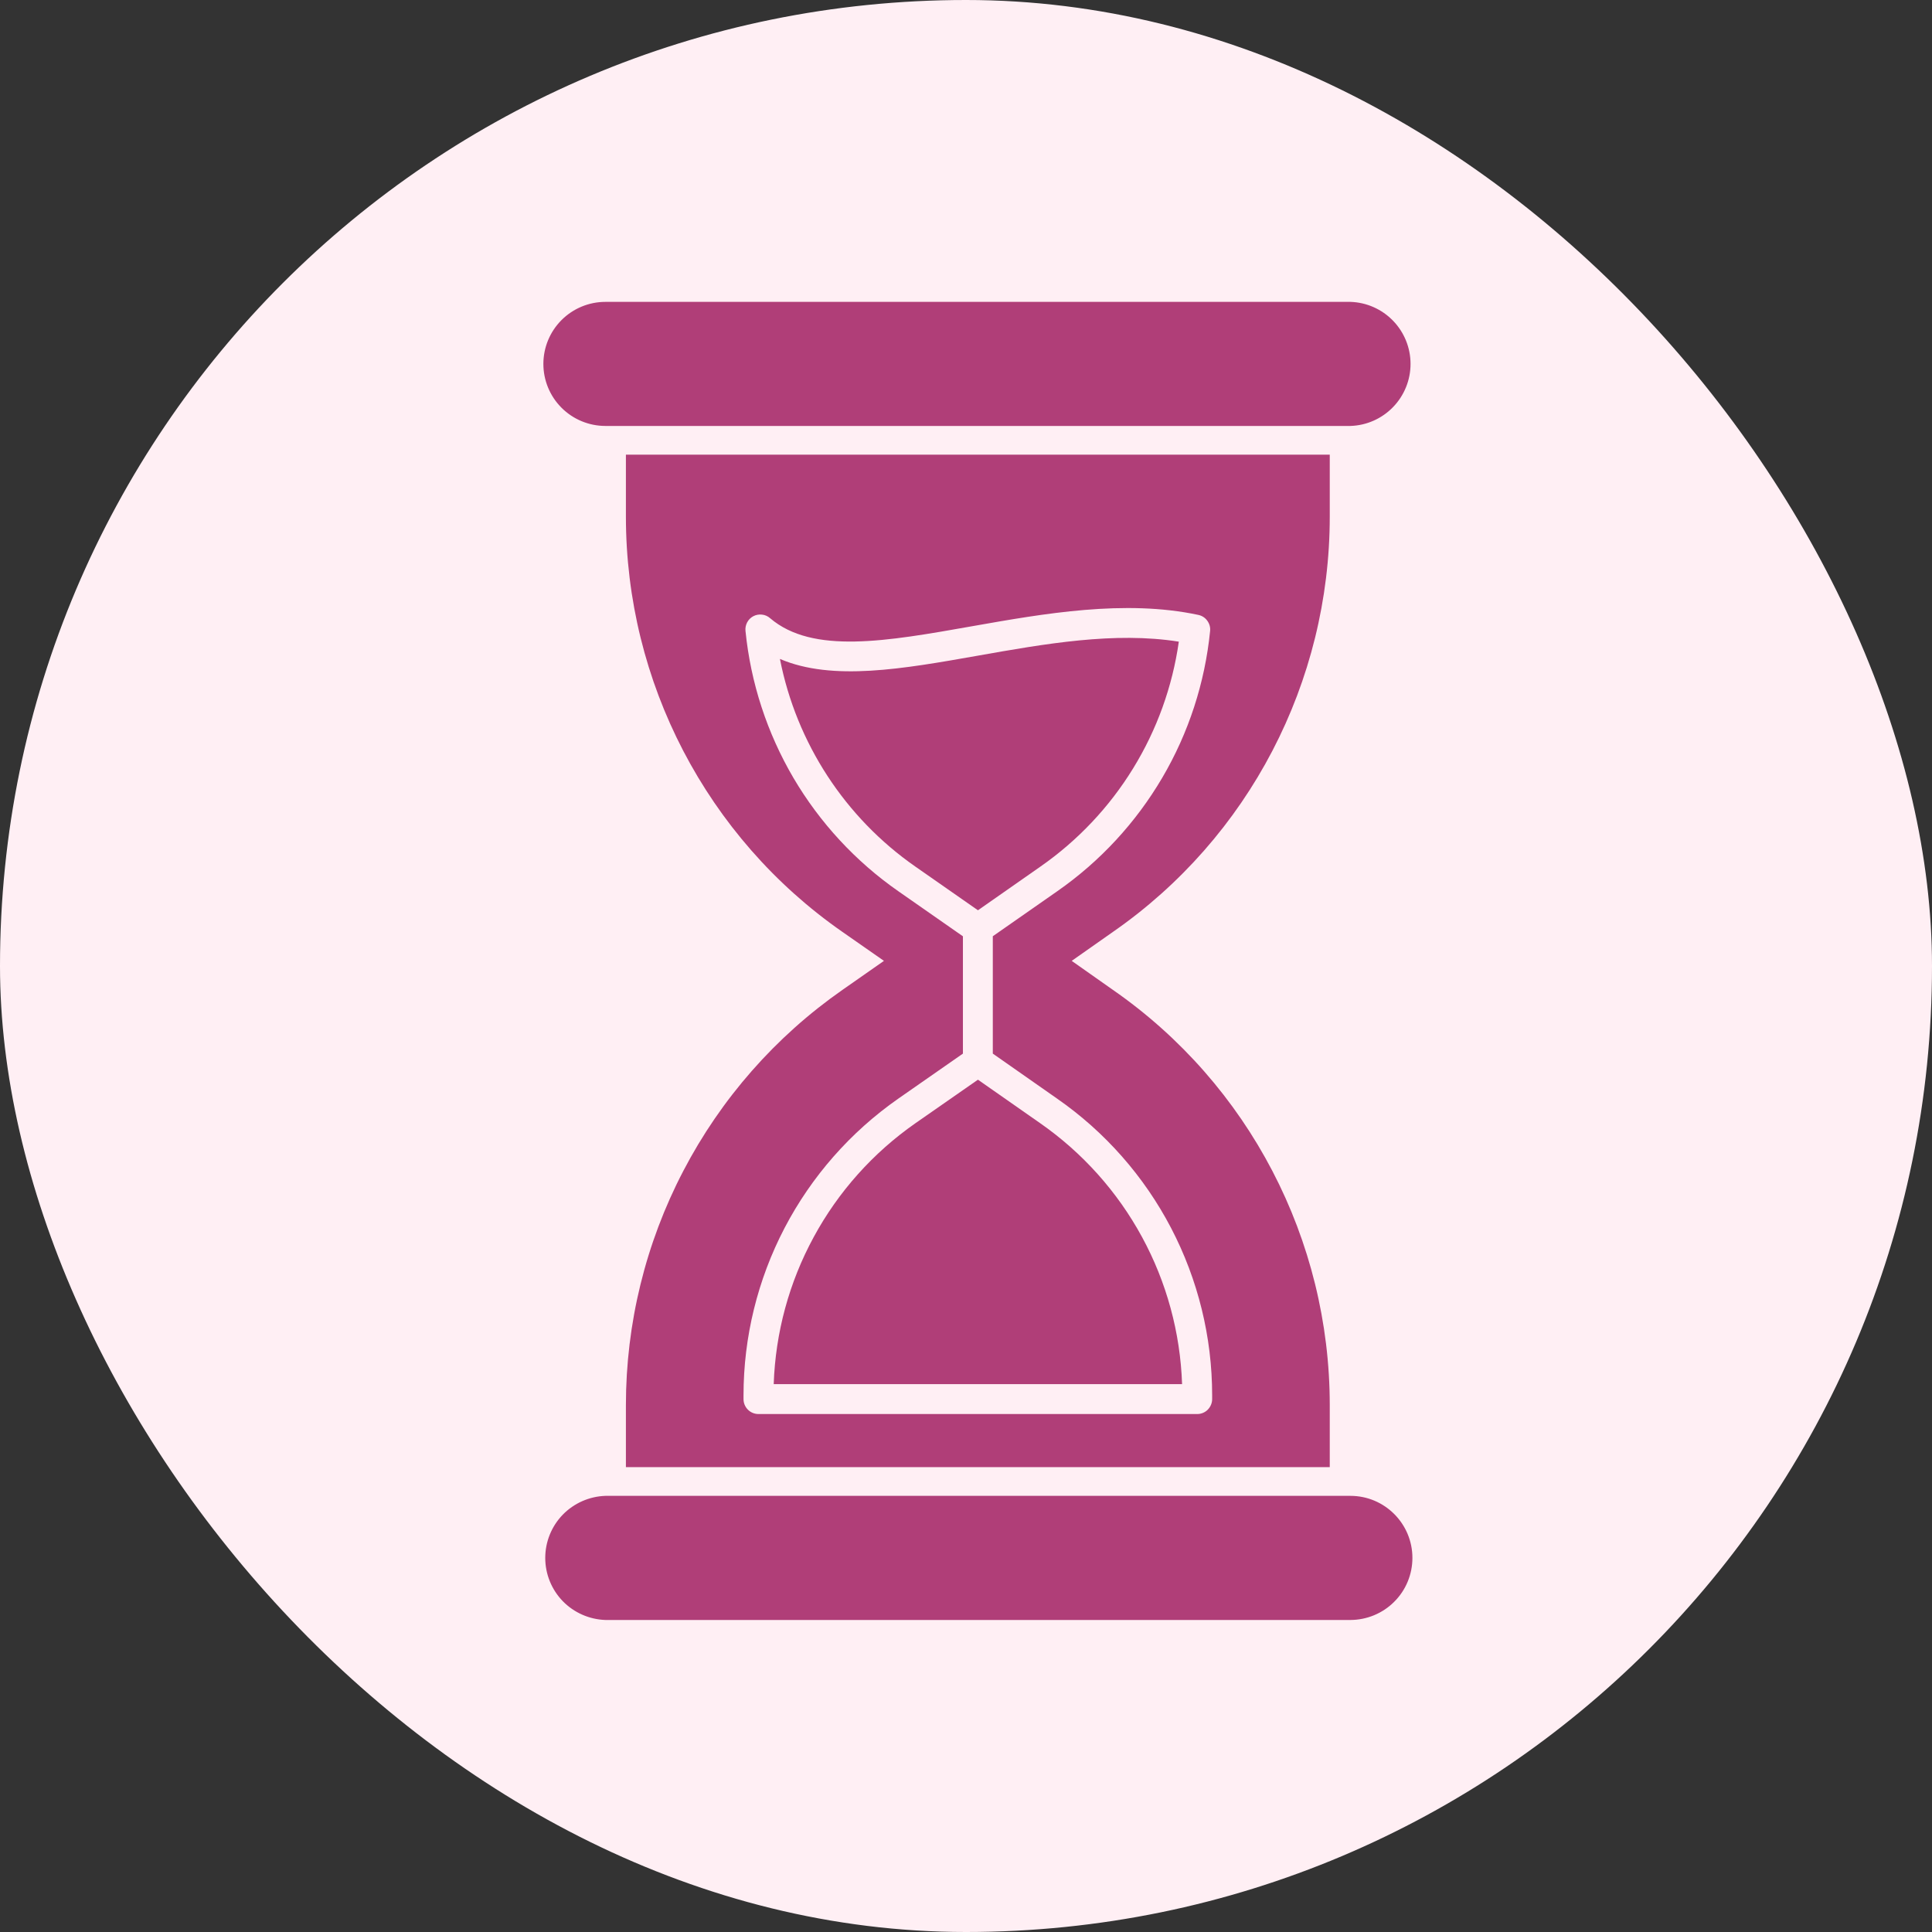
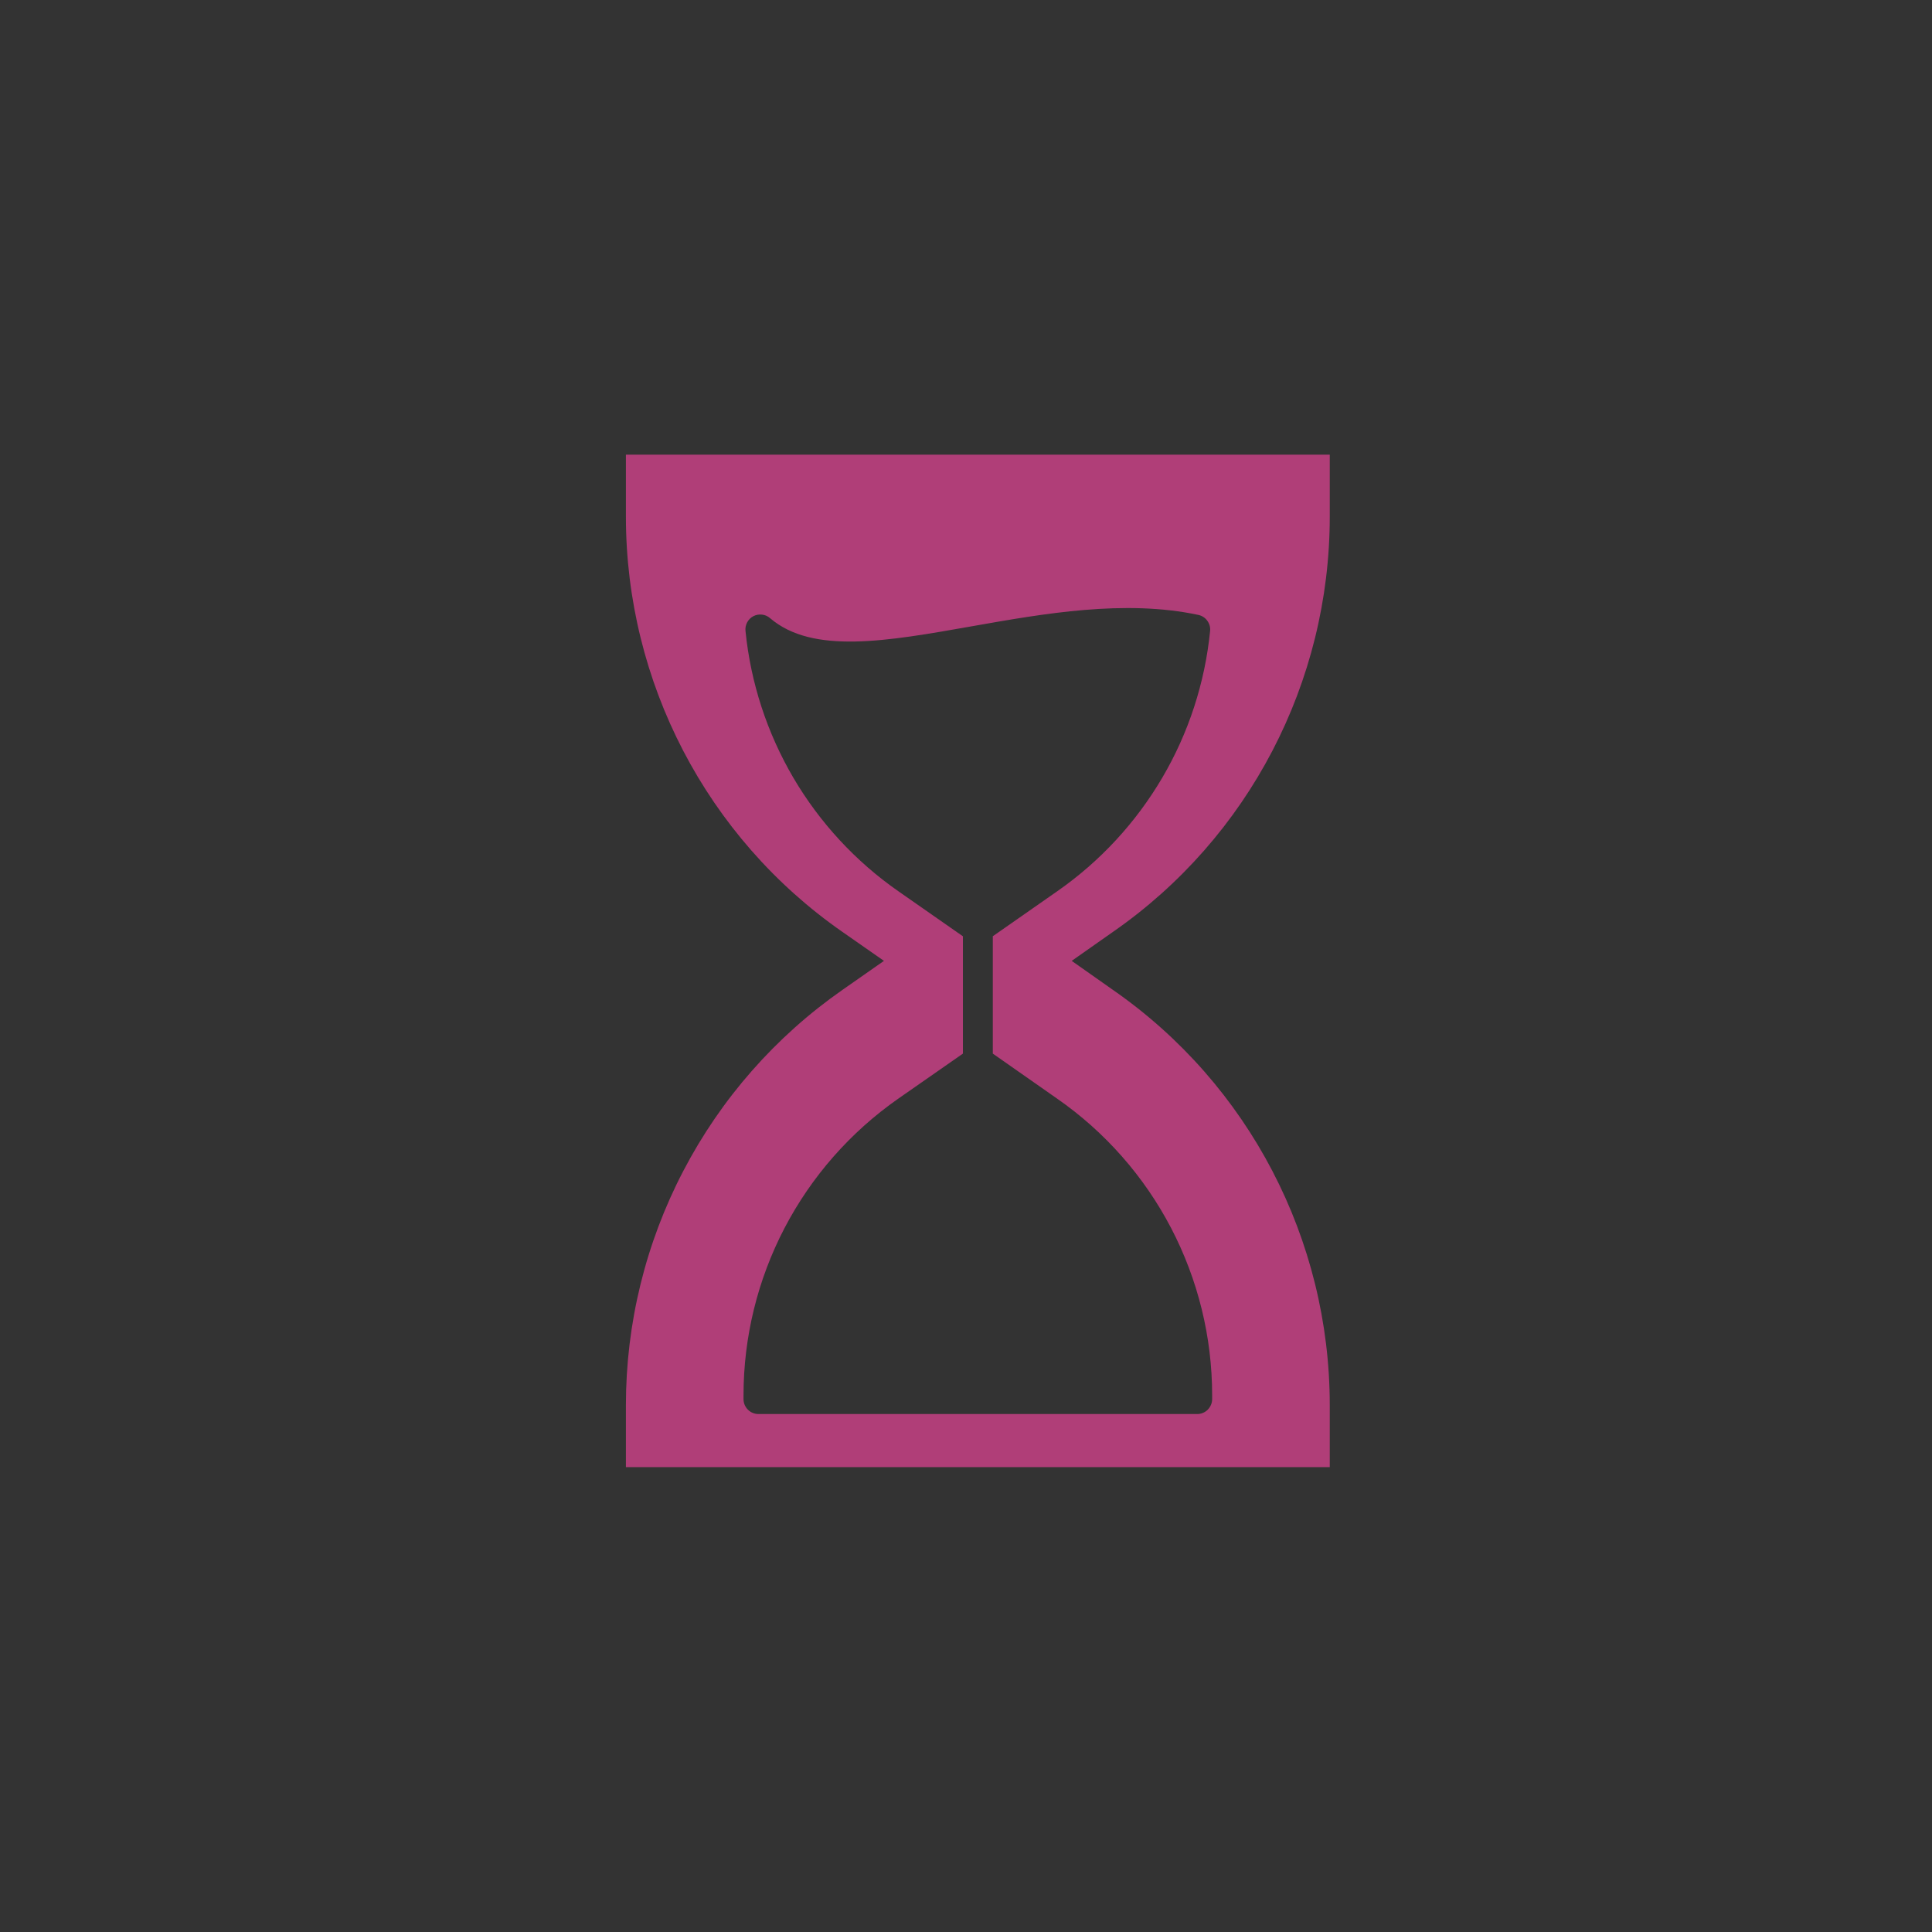
<svg xmlns="http://www.w3.org/2000/svg" width="32" height="32" viewBox="0 0 32 32" fill="none">
  <rect x="0" y="0" width="32" height="32" fill="#333333" stroke="none" />
-   <rect width="32" height="32" rx="16" fill="#FFEFF4" />
-   <path d="M23.394 25.804C23.394 26.076 23.286 26.338 23.093 26.53C22.901 26.723 22.639 26.831 22.367 26.832H10.028C9.761 26.823 9.507 26.711 9.321 26.52C9.135 26.328 9.031 26.071 9.031 25.804C9.031 25.537 9.135 25.28 9.321 25.088C9.507 24.897 9.761 24.785 10.028 24.776H22.367C22.934 24.776 23.394 25.237 23.394 25.804ZM9 6.028C9 5.755 9.108 5.494 9.301 5.301C9.494 5.108 9.755 5 10.028 5H22.367C22.634 5.008 22.887 5.12 23.073 5.312C23.259 5.504 23.363 5.76 23.363 6.028C23.363 6.295 23.259 6.551 23.073 6.743C22.887 6.935 22.634 7.047 22.367 7.055H10.028C9.755 7.055 9.494 6.947 9.301 6.754C9.108 6.561 9 6.3 9 6.028ZM17.232 14.354C17.849 13.924 18.372 13.371 18.766 12.73C19.161 12.089 19.419 11.373 19.525 10.628C18.463 10.459 17.308 10.663 16.19 10.861C14.96 11.078 13.788 11.287 12.918 10.914C13.192 12.308 13.996 13.542 15.162 14.354L16.198 15.077L17.232 14.354ZM15.161 18.605C14.461 19.094 13.885 19.738 13.478 20.489C13.07 21.239 12.844 22.073 12.815 22.926H19.579C19.55 22.073 19.323 21.238 18.915 20.488C18.507 19.737 17.93 19.093 17.229 18.604L17.229 18.604L16.198 17.883L15.161 18.605Z" fill="#B03E78" />
  <path d="M22.025 8.556V7.531H10.367V8.556C10.367 11.295 11.704 13.87 13.953 15.435L14.641 15.915L13.953 16.396C12.845 17.169 11.941 18.198 11.317 19.396C10.692 20.593 10.367 21.924 10.367 23.274V24.3H22.025V23.274C22.025 20.536 20.688 17.961 18.434 16.396L17.751 15.915L18.434 15.435C20.688 13.87 22.025 11.295 22.025 8.556ZM17.511 18.198C18.303 18.749 18.95 19.484 19.397 20.34C19.843 21.195 20.077 22.146 20.077 23.111V23.174C20.077 23.239 20.05 23.302 20.004 23.349C19.958 23.395 19.895 23.421 19.829 23.421H12.563C12.497 23.421 12.434 23.395 12.388 23.349C12.341 23.302 12.315 23.239 12.315 23.174V23.111C12.315 22.147 12.548 21.196 12.994 20.341C13.44 19.486 14.086 18.751 14.877 18.198L15.949 17.451V15.508L14.877 14.76C14.17 14.267 13.578 13.626 13.141 12.883C12.705 12.139 12.434 11.31 12.348 10.453C12.342 10.403 12.352 10.353 12.375 10.309C12.398 10.265 12.434 10.229 12.478 10.206C12.522 10.183 12.572 10.174 12.622 10.18C12.671 10.185 12.718 10.206 12.755 10.239C13.461 10.841 14.685 10.623 16.103 10.372C17.288 10.163 18.63 9.925 19.849 10.185C19.909 10.198 19.962 10.232 19.997 10.282C20.033 10.331 20.05 10.392 20.043 10.453C19.957 11.31 19.687 12.14 19.25 12.883C18.813 13.626 18.221 14.267 17.514 14.76L16.444 15.507V17.451L17.511 18.198Z" fill="#B03E78" />
</svg>